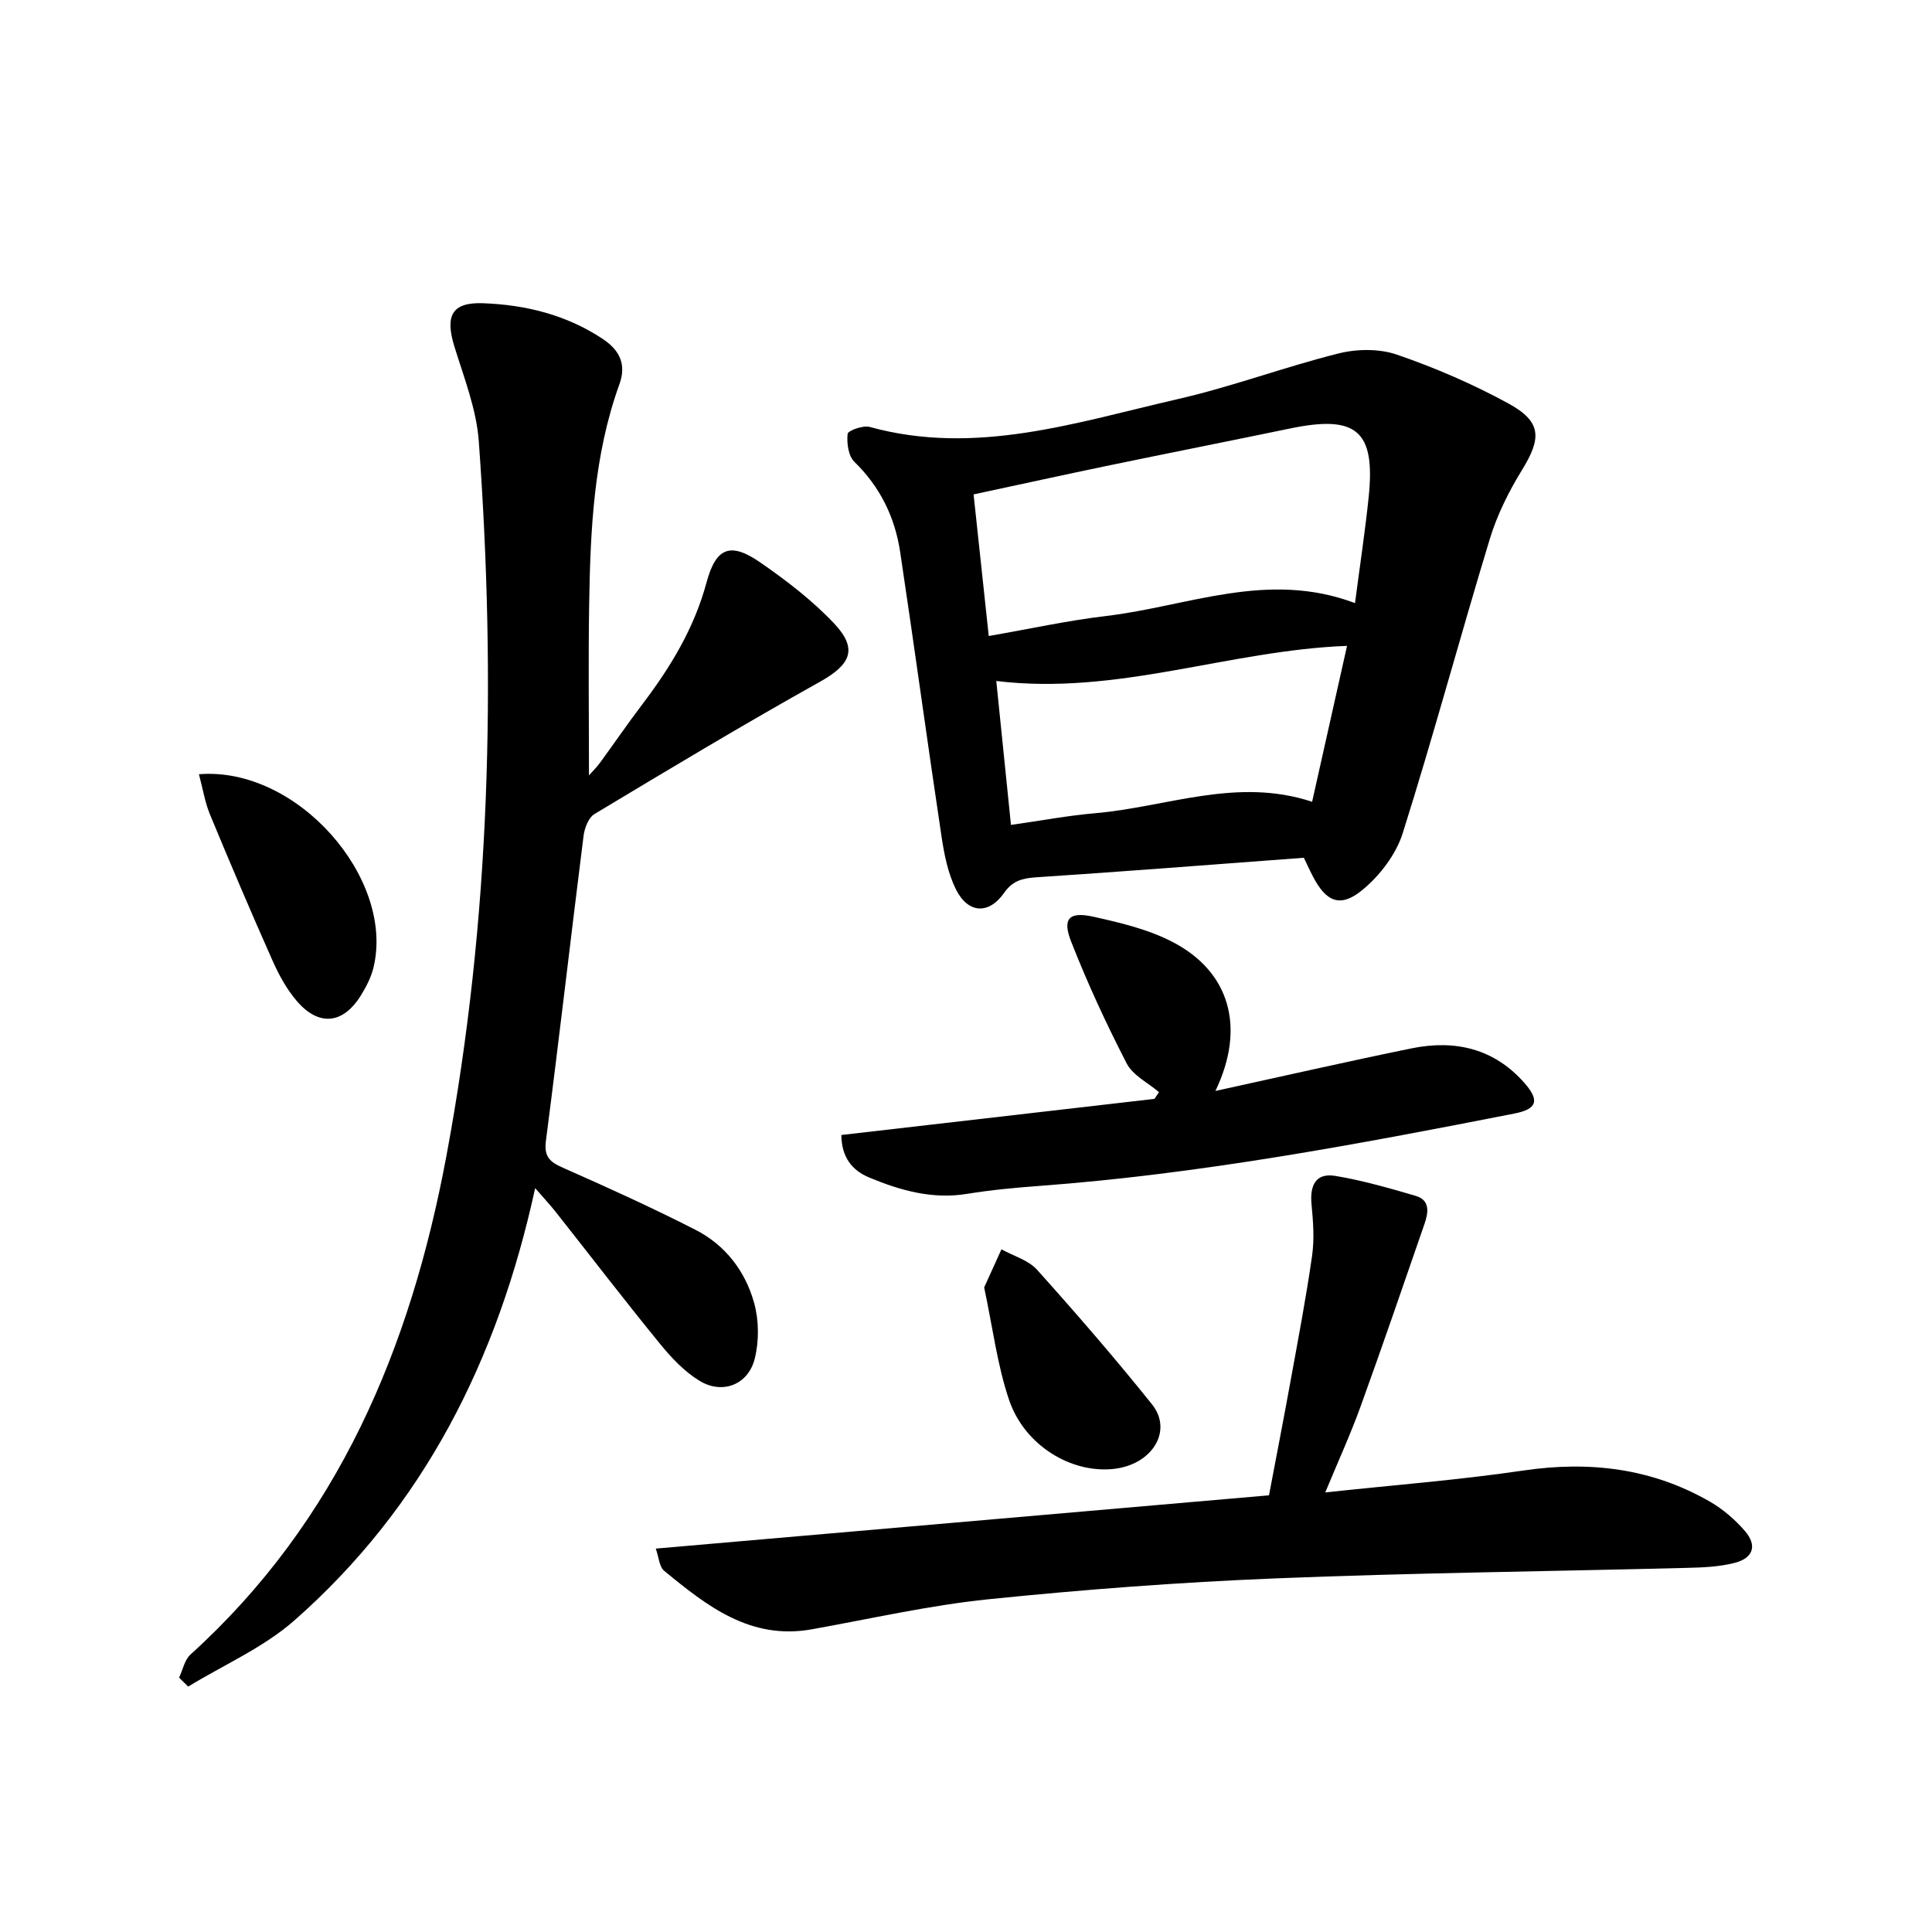
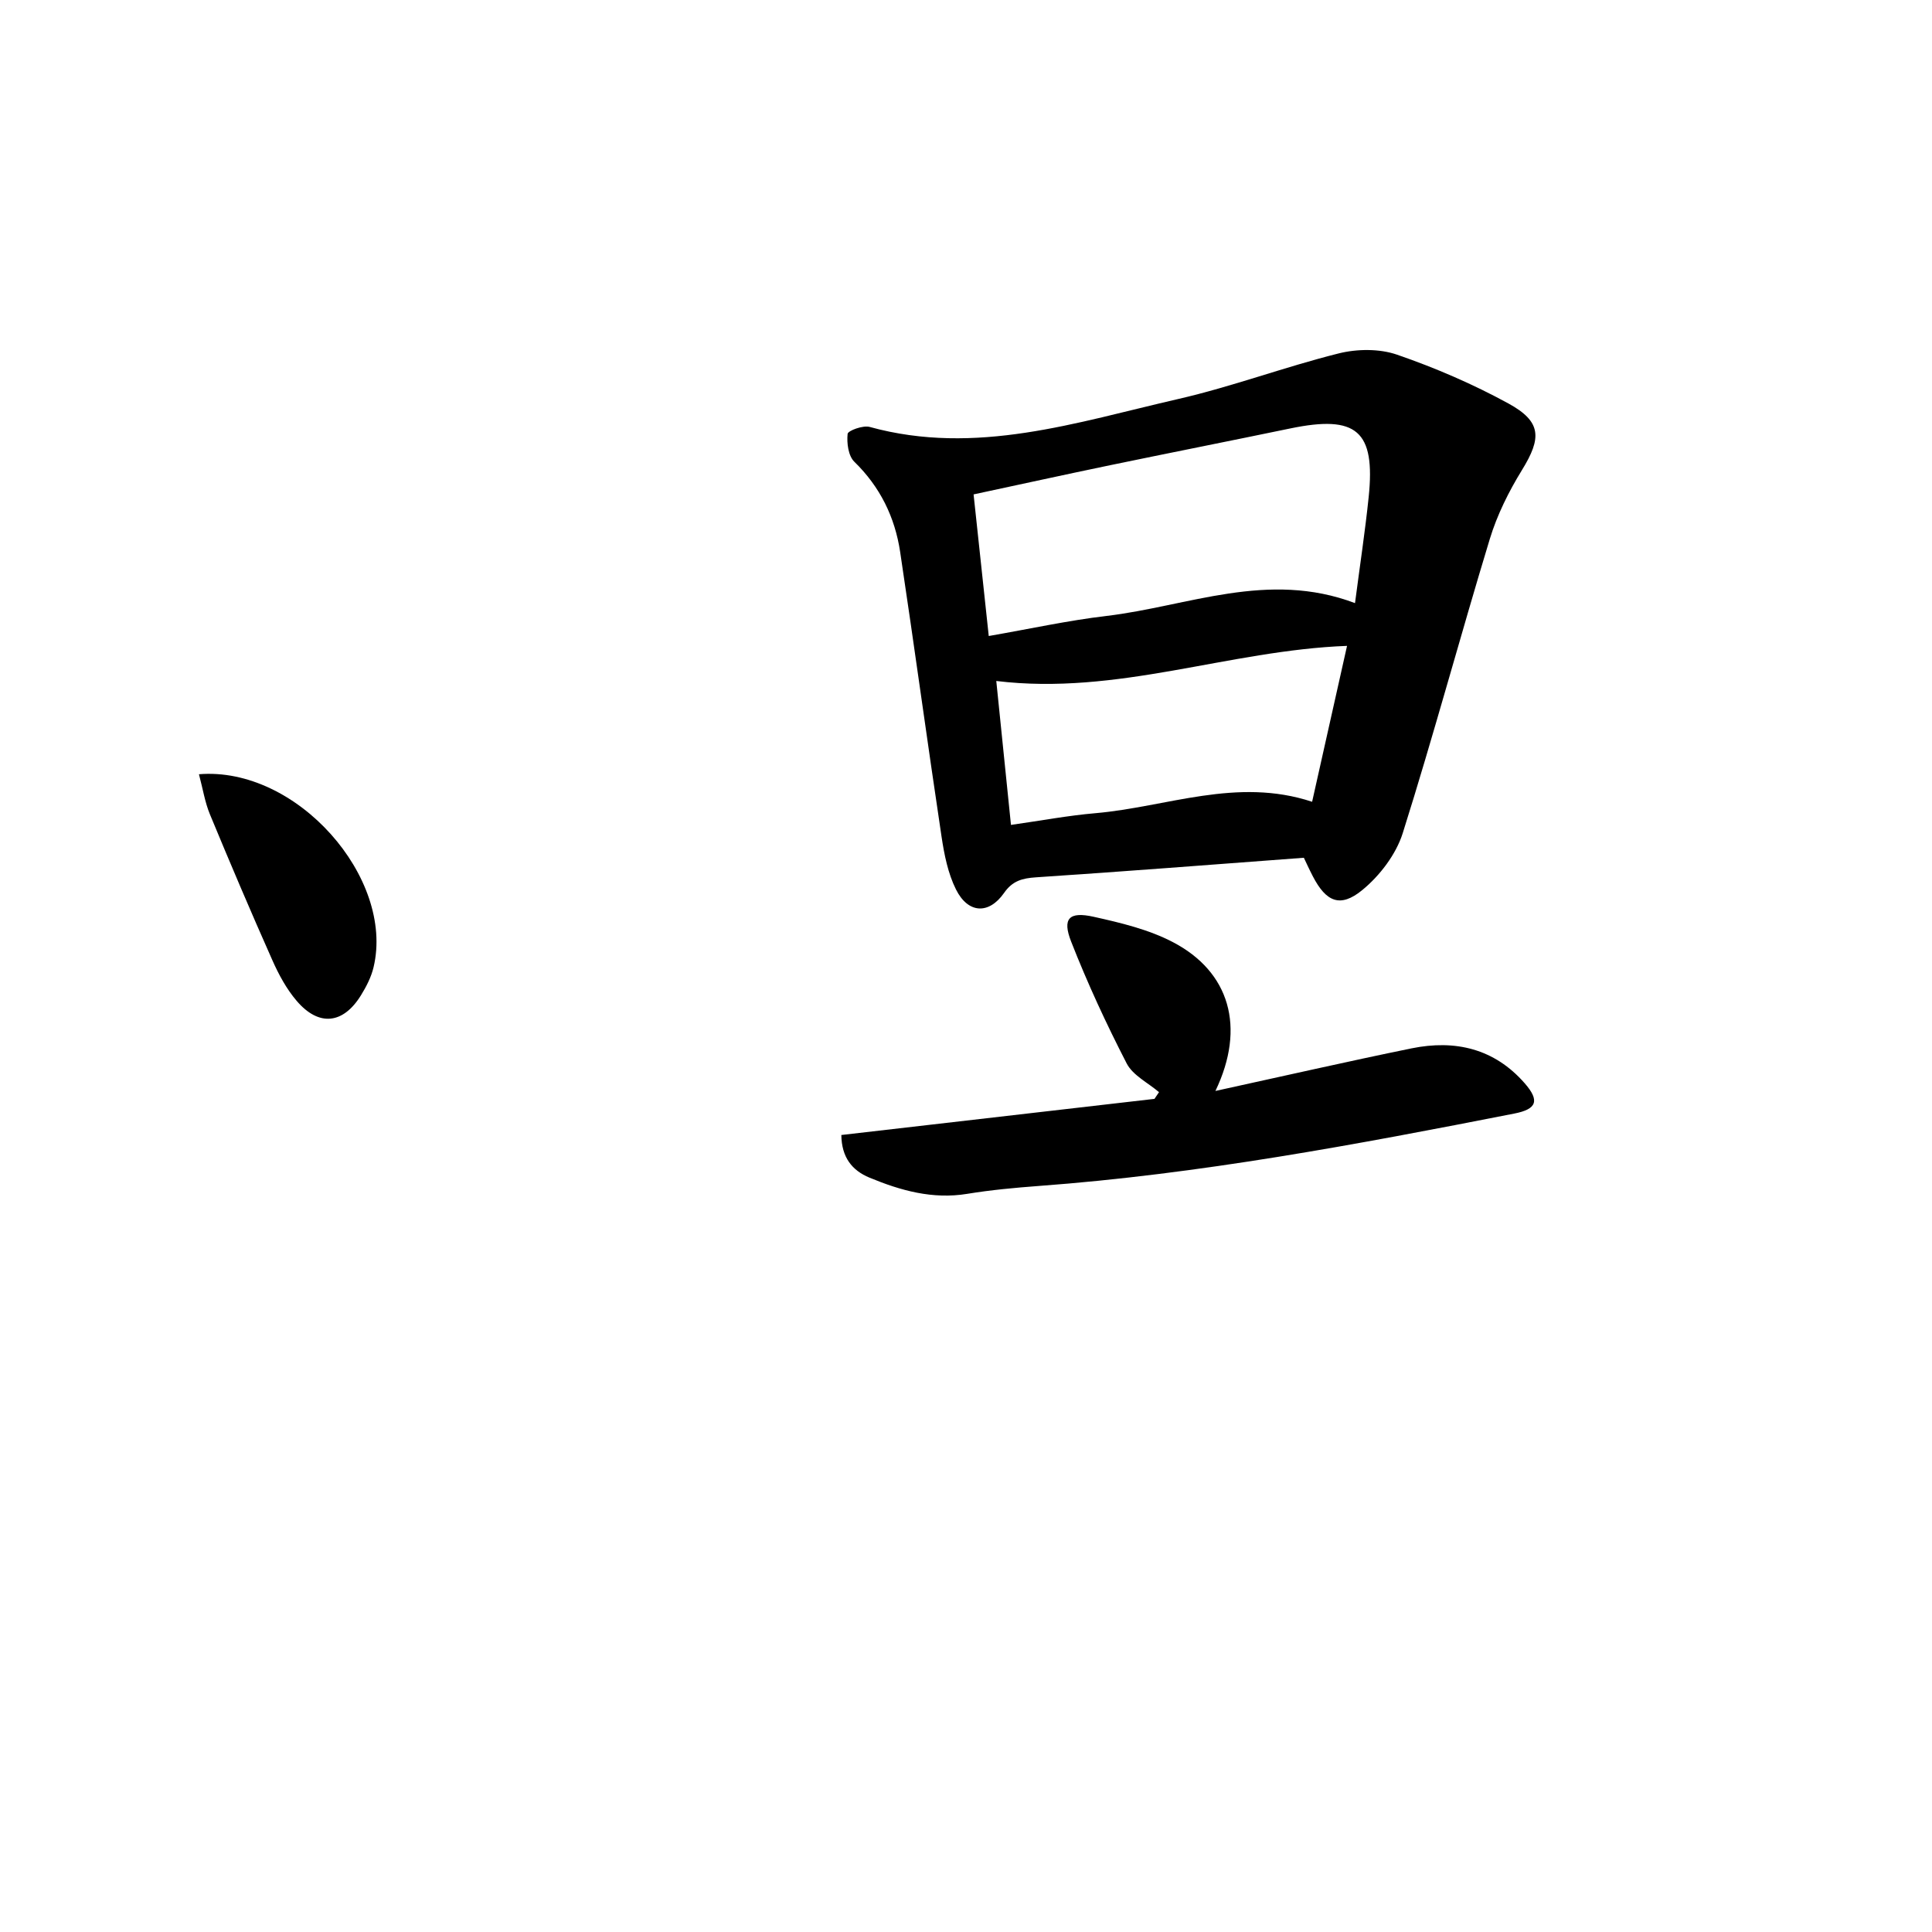
<svg xmlns="http://www.w3.org/2000/svg" enable-background="new 0 0 400 400" viewBox="0 0 400 400">
-   <path d="m37.08 347.34c.77-1.62 1.13-3.67 2.35-4.78 30.64-27.76 45.57-63.51 52.99-103.21 9.16-49.03 10.31-98.41 6.71-147.98-.48-6.62-3.05-13.14-5.04-19.58-1.98-6.4-.57-9.24 5.89-9.01 8.84.32 17.31 2.4 24.85 7.42 3.47 2.32 4.89 5.25 3.42 9.33-5.33 14.74-6.02 30.13-6.27 45.55-.19 11.72-.04 23.45-.04 35.45.72-.82 1.58-1.64 2.27-2.59 2.93-4.01 5.74-8.12 8.74-12.07 5.84-7.7 10.77-15.76 13.33-25.28 1.98-7.34 5-8.38 11.16-4.12 5.4 3.74 10.73 7.83 15.23 12.58 5.04 5.34 3.44 8.55-2.92 12.11-15.74 8.79-31.2 18.08-46.66 27.37-1.24.74-2.07 2.91-2.27 4.53-2.65 21.02-5.06 42.08-7.79 63.09-.45 3.43.88 4.46 3.63 5.67 9.21 4.07 18.39 8.23 27.35 12.81 6.15 3.14 10.3 8.55 12.12 15.11 1.01 3.62 1.04 7.92.13 11.56-1.35 5.39-6.67 7.46-11.4 4.6-3.15-1.91-5.87-4.8-8.24-7.71-7.33-8.98-14.38-18.18-21.57-27.28-1.08-1.37-2.28-2.65-4.25-4.92-7.76 35.62-23.1 65.95-49.85 89.5-6.4 5.63-14.61 9.19-21.99 13.7-.63-.62-1.25-1.23-1.88-1.85z" />
  <path d="m269.95 177.59c-19.16 1.43-37.29 2.85-55.45 4.05-2.85.19-4.87.72-6.61 3.22-3.16 4.52-7.46 4.31-9.97-.72-1.65-3.31-2.42-7.18-2.98-10.9-2.95-19.64-5.62-39.31-8.57-58.95-1.08-7.2-4.14-13.48-9.49-18.69-1.25-1.21-1.59-3.88-1.39-5.77.07-.67 3.19-1.82 4.56-1.44 22.02 6.07 42.87-.97 63.84-5.77 11.22-2.57 22.09-6.66 33.27-9.45 3.81-.95 8.43-1 12.08.26 7.92 2.73 15.72 6.09 23.07 10.11 6.88 3.77 6.89 7.14 2.79 13.79-2.73 4.44-5.14 9.28-6.65 14.25-6.16 20.26-11.66 40.73-18.03 60.92-1.4 4.42-4.76 8.82-8.39 11.79-4.57 3.74-7.48 2.41-10.21-2.84-.75-1.44-1.42-2.92-1.87-3.86zm10.59-52.72c1.03-7.91 2.1-14.92 2.83-21.97 1.42-13.71-2.49-17.04-16.21-14.2-12.44 2.58-24.9 5.04-37.34 7.62-9.31 1.93-18.61 3.98-28.25 6.04 1.07 9.97 2.08 19.44 3.14 29.32 8.52-1.48 16.42-3.22 24.4-4.16 16.86-2 33.39-9.48 51.43-2.65zm-74.27 16.12c1.04 10.2 2.02 19.82 3.04 29.8 6.13-.87 11.79-1.94 17.51-2.43 14.8-1.29 29.27-7.51 44.84-2.36 2.48-11.05 4.83-21.57 7.23-32.28-24.58.93-47.52 10.32-72.62 7.27z" />
-   <path d="m135.77 320.62c42.82-3.72 84.65-7.35 126.96-11.03 1.47-7.77 3.02-15.7 4.46-23.64 1.57-8.63 3.22-17.25 4.46-25.93.5-3.48.23-7.12-.11-10.64-.37-3.89.8-6.61 4.95-5.92 5.61.94 11.14 2.53 16.61 4.13 3.03.89 2.63 3.47 1.84 5.77-4.37 12.63-8.7 25.28-13.25 37.85-2.12 5.85-4.72 11.52-7.31 17.78 14.09-1.52 27.61-2.56 40.99-4.53 13.77-2.03 26.7-.48 38.77 6.51 2.65 1.54 5.11 3.68 7.12 6 2.58 2.99 1.77 5.6-2.1 6.6-3.15.82-6.53.96-9.82 1.04-28.43.73-56.88 1.03-85.3 2.18-19.83.8-39.65 2.3-59.39 4.32-12.27 1.26-24.4 4.04-36.57 6.22-12.71 2.28-21.71-4.82-30.57-12.11-1.03-.85-1.11-2.86-1.74-4.6z" />
  <path d="m251.64 225.87c14.25-3.11 27.4-6.12 40.61-8.82 9.03-1.84 17.16.04 23.45 7.26 3.11 3.57 2.49 5.33-2.18 6.24-32.6 6.4-65.25 12.54-98.45 14.99-4.95.37-9.91.83-14.8 1.63-7.18 1.18-13.78-.67-20.25-3.35-3.64-1.51-5.77-4.22-5.83-8.83 21.67-2.5 43.25-4.99 64.83-7.48.31-.46.62-.93.94-1.39-2.28-1.95-5.41-3.47-6.69-5.94-4.23-8.21-8.13-16.63-11.5-25.23-1.88-4.79-.44-6.28 4.66-5.14 5.59 1.24 11.37 2.62 16.39 5.24 11.76 6.13 15.15 17.63 8.82 30.82z" />
  <path d="m41.19 160.3c20.25-1.67 40.53 21.46 36.16 39.92-.48 2.05-1.5 4.04-2.62 5.85-3.69 5.97-8.71 6.51-13.29 1.17-2.12-2.47-3.74-5.48-5.07-8.48-4.44-9.98-8.72-20.04-12.9-30.14-1.04-2.5-1.46-5.25-2.28-8.32z" />
-   <path d="m203.76 266.55c1.16-2.54 2.37-5.22 3.58-7.89 2.49 1.38 5.58 2.23 7.38 4.24 8.15 9.08 16.15 18.32 23.78 27.84 4.42 5.51.02 12.55-7.99 13.39-8.75.92-18.37-4.84-21.59-14.28-2.46-7.27-3.4-15.06-5.16-23.3z" />
</svg>